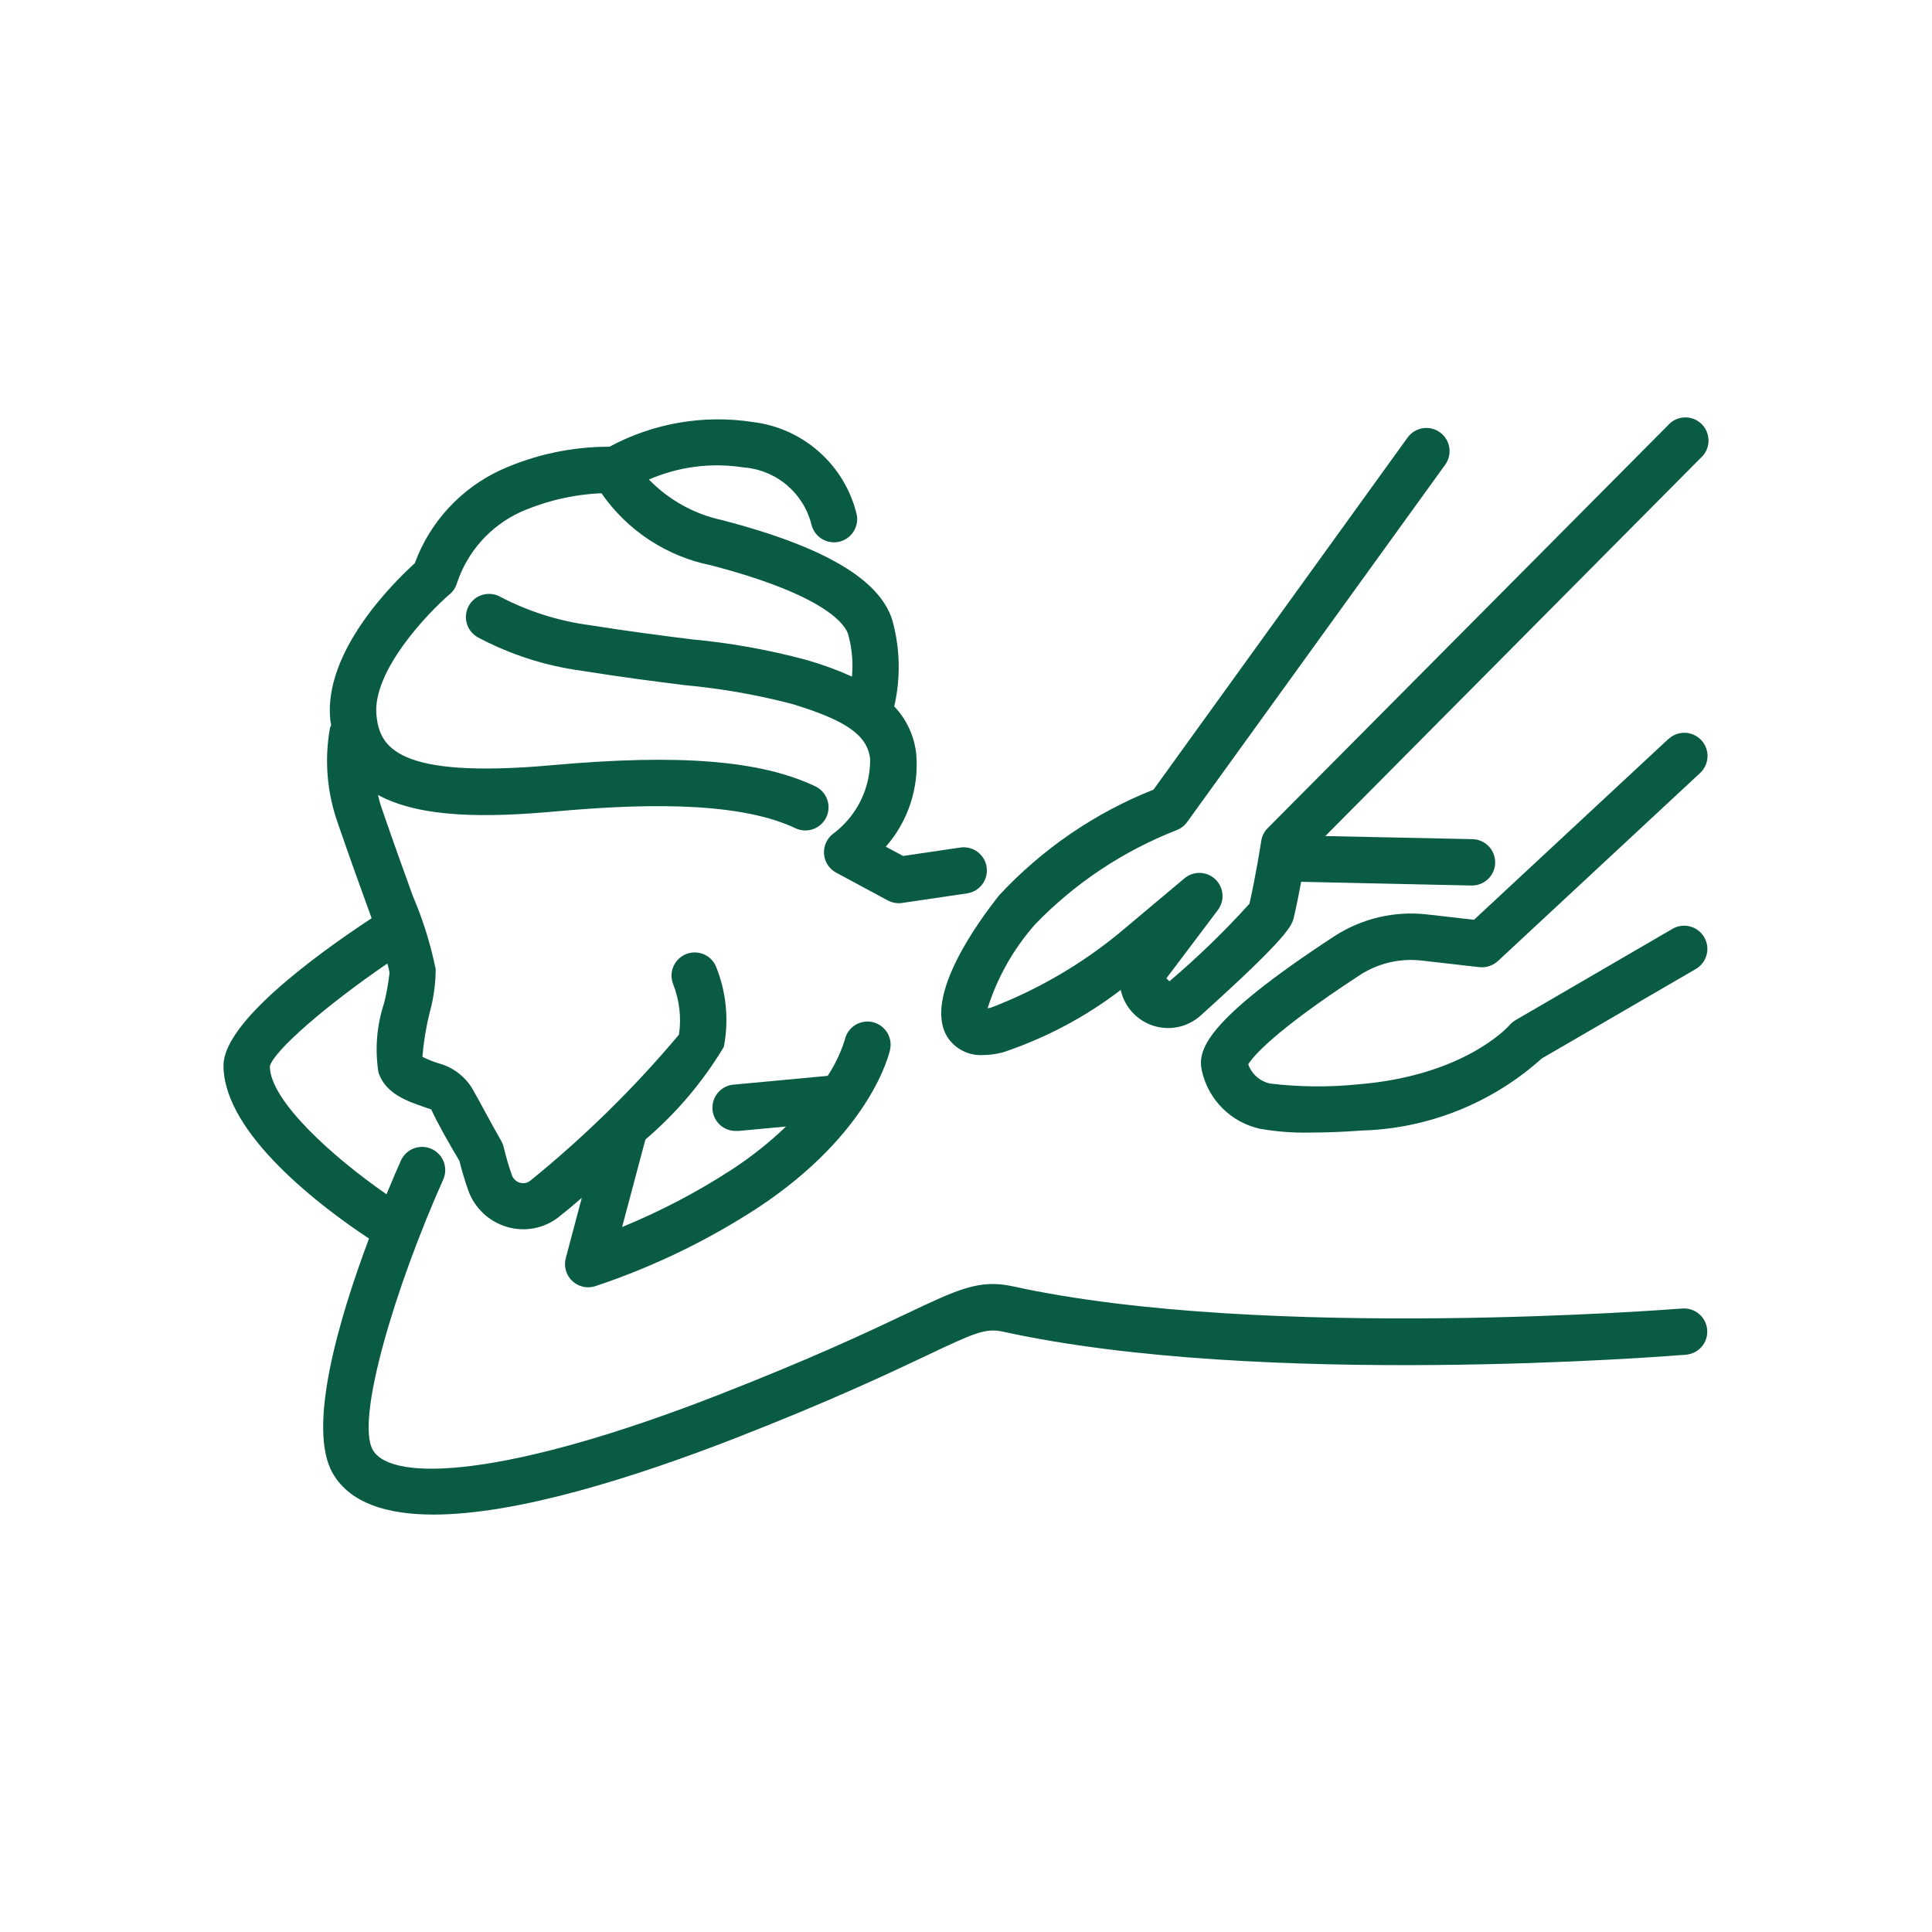
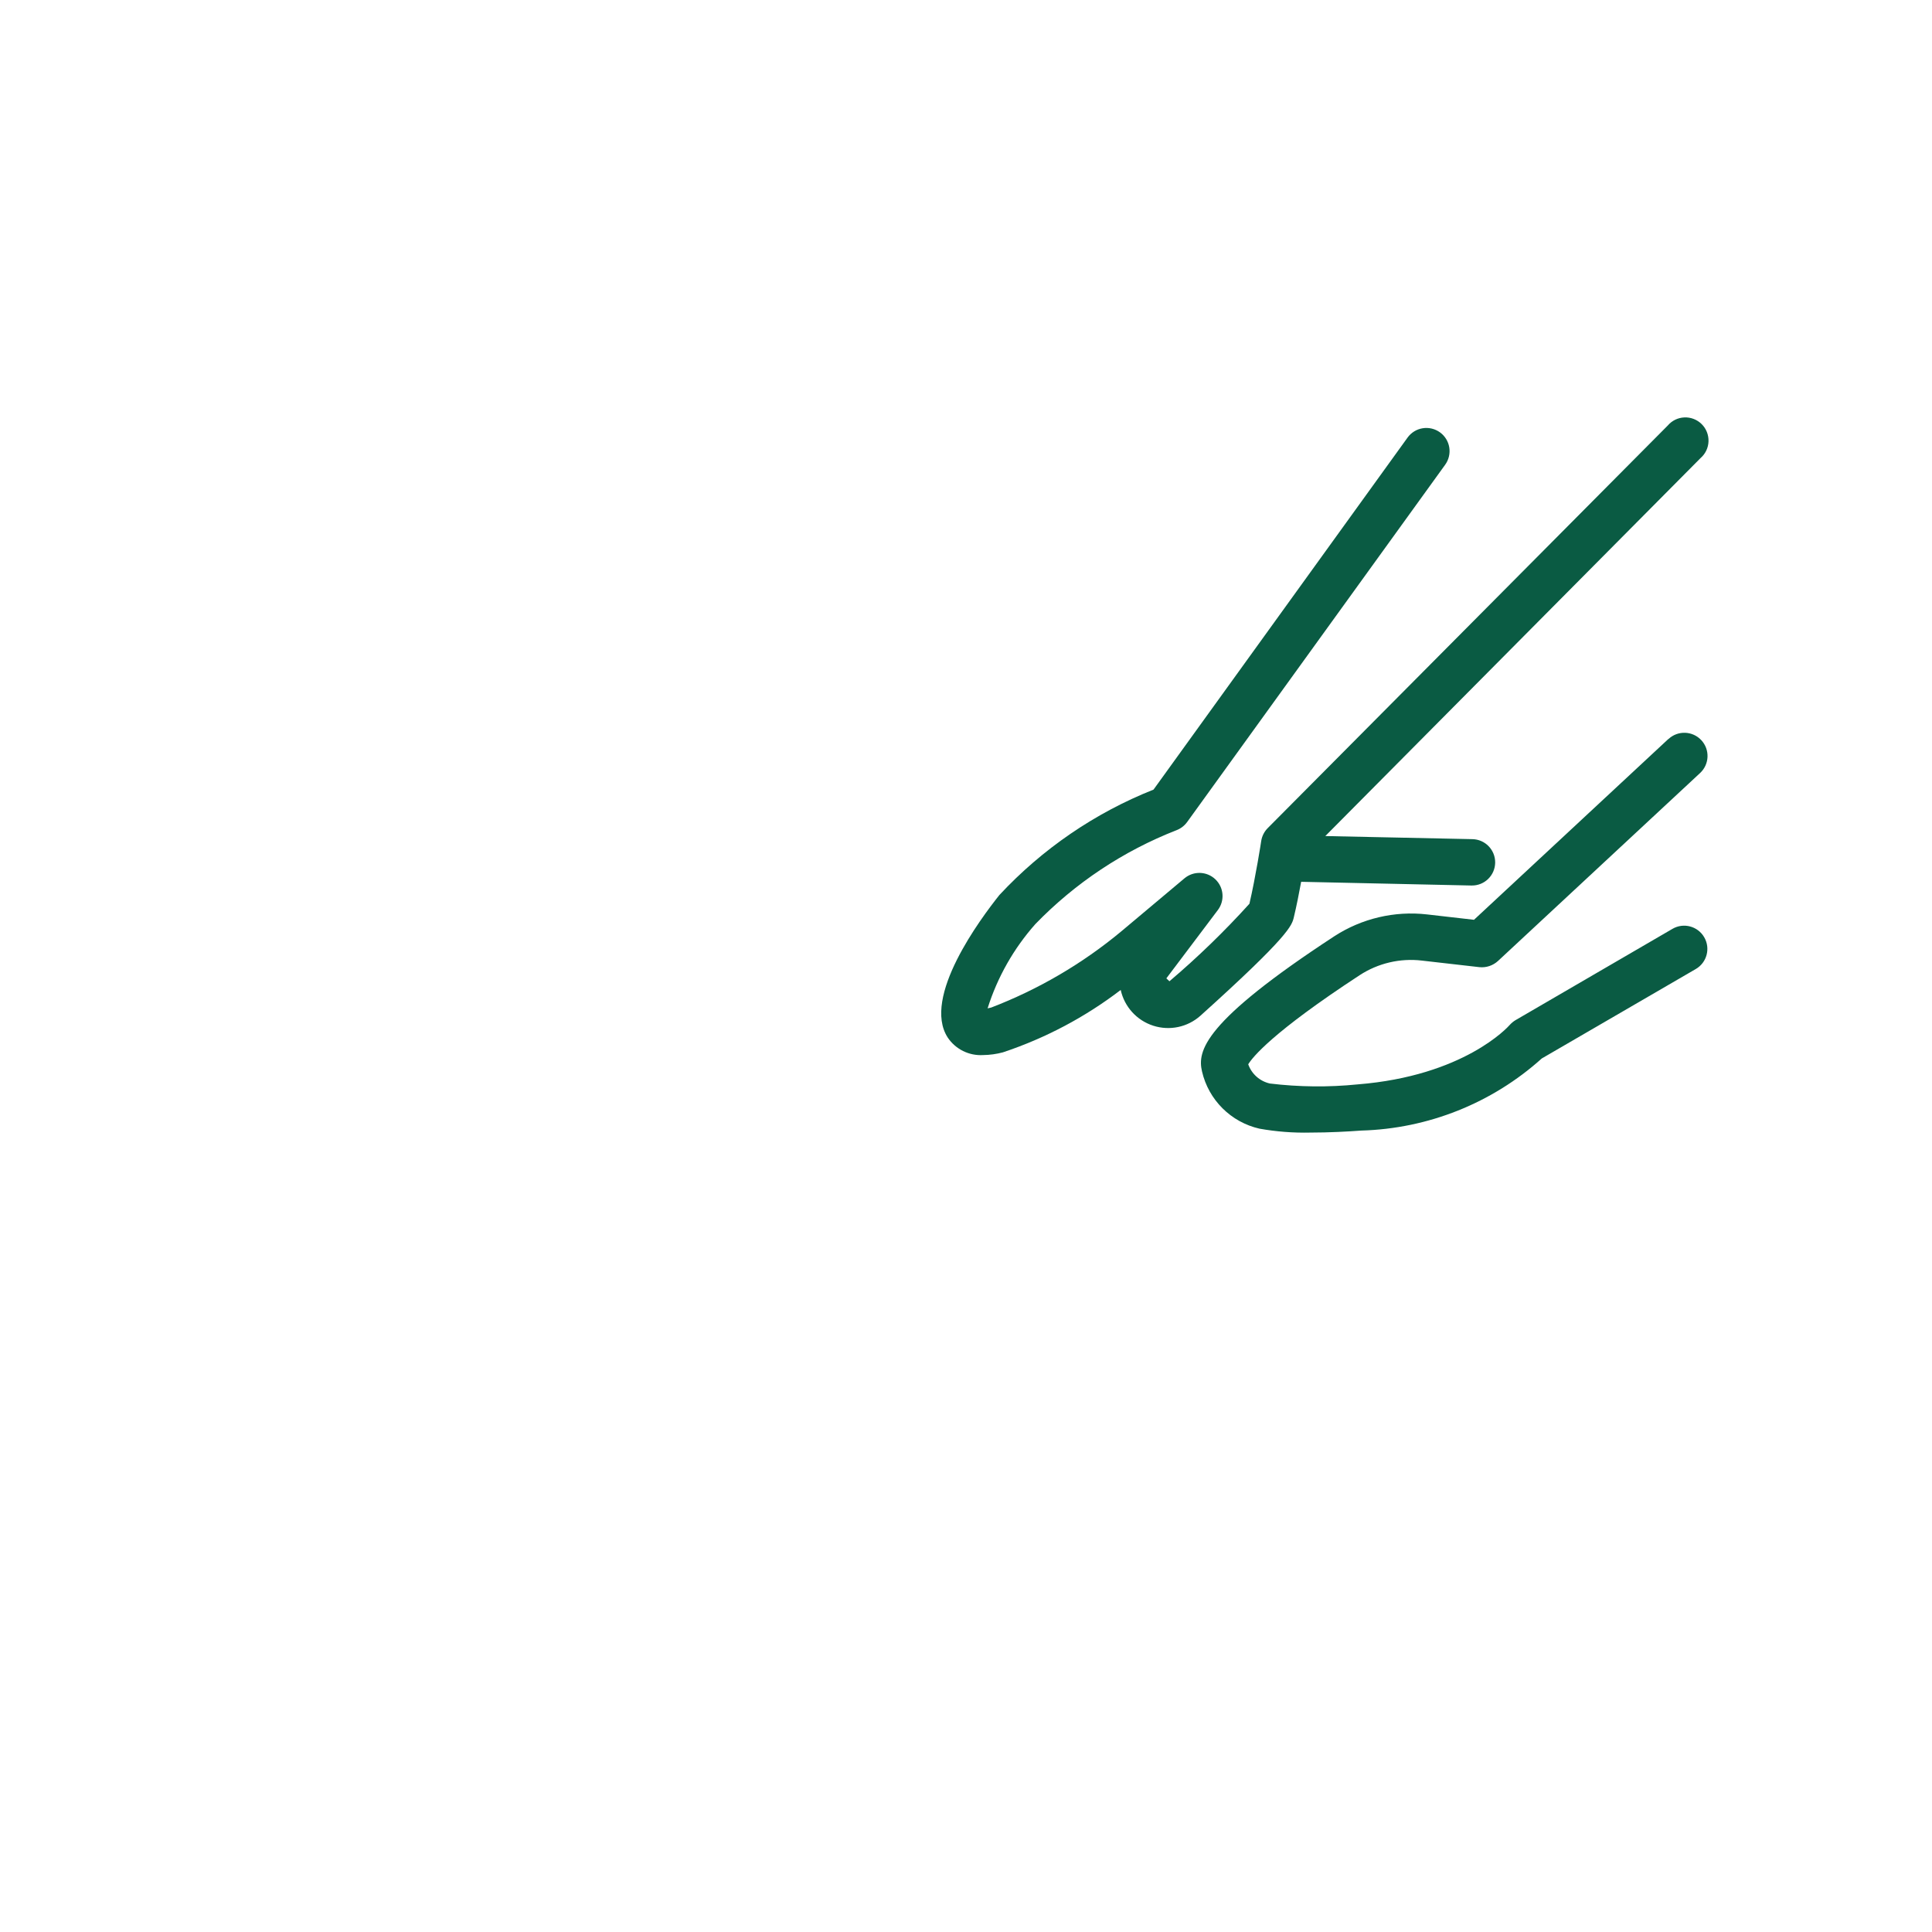
<svg xmlns="http://www.w3.org/2000/svg" id="Capa_1" data-name="Capa 1" viewBox="0 0 500 500">
  <defs>
    <style>
      .cls-1 {
        fill: #0a5b43;
      }
    </style>
  </defs>
-   <path class="cls-1" d="M435.35,338.64c-1.07.09-108.16,8.55-173.18-5.73-8.65-1.91-14.16.71-27.5,7.04-9.7,4.6-24.38,11.55-48.91,21.12-54.82,21.38-84.32,22.55-89.24,14.24-4.62-7.83,5.83-42.4,18.17-70.01.66-1.45.71-3.11.15-4.61-.56-1.49-1.7-2.7-3.16-3.35-1.46-.66-3.11-.7-4.61-.13-1.49.57-2.69,1.72-3.33,3.18-.8,1.77-2.13,4.85-3.72,8.68-14.1-9.76-30.18-24.34-30.18-33.1.92-3.95,14.66-15.86,30.4-26.61.25.79.45,1.59.57,2.4-.29,2.64-.76,5.26-1.4,7.84-1.92,5.79-2.42,11.95-1.46,17.98,1.83,5.5,7.52,7.43,11.68,8.86.59.2,1.37.47,1.98.69,1.6,3.56,4.94,9.38,7.29,13.31.37,1.48,1.16,4.48,2.26,7.57,1.62,4.59,5.34,8.12,10.01,9.5,4.62,1.38,9.62.44,13.41-2.53,1.6-1.25,3.69-2.98,5.99-4.98l-4.15,15.61c-.48,1.8-.09,3.72,1.04,5.2,1.14,1.48,2.9,2.34,4.76,2.34.61,0,1.2-.09,1.78-.27,14.87-4.95,29.04-11.78,42.17-20.34,29.29-19.37,34-40,34.18-40.89.71-3.23-1.34-6.43-4.57-7.14-3.23-.71-6.43,1.34-7.14,4.57-1.04,3.31-2.53,6.46-4.44,9.35l-24.09,2.25c-3.32.15-5.88,2.96-5.73,6.28.15,3.31,2.96,5.88,6.28,5.72h.56l12.2-1.14c-4.27,4.1-8.92,7.79-13.87,11.04-9.03,5.88-18.59,10.89-28.55,14.97l6.03-22.64c8.01-6.84,14.87-14.93,20.29-23.96,1.38-7.07.64-14.38-2.11-21.03-1.39-2.93-4.85-4.23-7.82-2.93-2.97,1.3-4.37,4.72-3.17,7.73,1.63,4.14,2.15,8.64,1.5,13.04-11.6,13.81-24.49,26.46-38.5,37.82-.75.59-1.75.79-2.67.51-.97-.29-1.74-1.02-2.08-1.98-.82-2.36-1.53-4.77-2.11-7.2-.14-.62-.38-1.2-.7-1.75-3.2-5.6-5.01-9.19-7.26-13.14-1.93-3.37-5.14-5.84-8.9-6.84-1.44-.44-2.84-1-4.18-1.68.31-3.8.92-7.57,1.84-11.28,1.04-3.71,1.57-7.54,1.6-11.39-1.32-6.49-3.3-12.84-5.91-18.93-2.14-5.89-4.86-13.44-8.18-23.07-.35-1.03-.59-2.07-.85-3.11,11.09,6.06,28.25,5.88,46.12,4.26,19.06-1.7,46.21-3.11,61.91,4.36,2.99,1.42,6.57.15,8-2.84,1.42-2.99.15-6.57-2.84-8-14.17-6.73-35.2-8.44-68.15-5.47-40.27,3.6-44.59-4.74-45.43-12.87-1.18-11.41,13.31-26.54,18.99-31.41.91-.77,1.55-1.79,1.88-2.94,2.7-8.09,8.62-14.7,16.36-18.27,6.63-2.92,13.75-4.58,21-4.89,6.68,9.64,16.83,16.32,28.32,18.64,30.34,7.91,34.85,15.66,35.51,17.84,1,3.56,1.34,7.28,1,10.96-3.89-1.74-7.9-3.2-12-4.36-9.71-2.6-19.63-4.37-29.65-5.29-7.26-.92-15.77-1.99-26.21-3.65-8.06-1.07-15.87-3.54-23.08-7.3-1.38-.79-3.01-1-4.55-.59-1.54.41-2.84,1.42-3.63,2.8-.79,1.38-1,3.02-.59,4.55.41,1.54,1.42,2.84,2.8,3.64,8.45,4.51,17.65,7.47,27.14,8.73,10.62,1.7,19.25,2.79,26.62,3.71,9.34.86,18.6,2.49,27.68,4.86,14.06,4.27,19.53,8.13,20.17,14.29.07,7.54-3.44,14.66-9.46,19.2-1.67,1.21-2.61,3.2-2.48,5.26.13,2.06,1.32,3.91,3.13,4.89l13.38,7.2c.88.47,1.86.72,2.85.72.29,0,.58-.02.87-.07l16.8-2.48c1.57-.23,2.99-1.08,3.94-2.35.95-1.28,1.35-2.88,1.12-4.45-.23-1.58-1.08-2.99-2.36-3.94-1.28-.95-2.88-1.35-4.45-1.12l-14.82,2.18-4.46-2.4c5.77-6.58,8.61-15.22,7.88-23.93-.48-4.64-2.49-8.99-5.7-12.38,1.69-7.33,1.53-14.97-.47-22.22-3.2-10.59-17.6-19.09-44-25.97-7.24-1.54-13.86-5.21-19.02-10.52,7.68-3.34,16.15-4.43,24.42-3.14,8.53.61,15.68,6.66,17.69,14.98.86,3.14,4.08,5.02,7.24,4.23,3.16-.79,5.12-3.96,4.4-7.14-3.13-12.77-13.85-22.27-26.92-23.82-12.71-1.95-25.71.3-37.03,6.4-9.6-.02-19.09,1.99-27.86,5.89-10.46,4.75-18.58,13.49-22.54,24.27-5.43,4.93-23.67,22.87-21.86,40.54.05.47.16.88.23,1.34-.12.24-.22.49-.31.75-1.46,8.12-.8,16.48,1.91,24.28,3.34,9.7,6.09,17.31,8.25,23.25.22.61.4,1.12.62,1.7-15.14,9.98-38.34,27.12-38.34,38.11,0,17.85,26.05,37.12,37.66,44.8-7.63,20.31-16.26,49.11-9.31,60.88,4.46,7.56,13.87,10.55,25.99,10.55,21.66,0,51.94-9.6,77.94-19.7,24.92-9.72,39.83-16.8,49.7-21.46,12.49-5.94,15.28-7.15,19.78-6.17,66.8,14.68,172.28,6.33,176.73,5.96,3.3-.27,5.76-3.16,5.49-6.46-.27-3.3-3.16-5.76-6.46-5.49v-.02ZM435.35,338.64" />
  <path class="cls-1" d="M245.24,268.47c2.03,3.06,5.54,4.81,9.21,4.58,1.72-.02,3.43-.26,5.09-.7,10.99-3.66,21.3-9.11,30.5-16.15.96,4.36,4.16,7.88,8.41,9.25,4.25,1.37,8.9.39,12.23-2.59,23.03-20.73,23.66-23.36,24.16-25.45.7-2.93,1.35-6.22,1.9-9.2l44,.96h.14c3.32.04,6.03-2.62,6.07-5.93.03-3.32-2.62-6.03-5.94-6.07l-38.02-.8,97.11-97.82c1.26-1.09,2.01-2.66,2.06-4.34.05-1.67-.59-3.29-1.78-4.46-1.19-1.17-2.81-1.8-4.48-1.72-1.67.07-3.23.84-4.31,2.12l-103.52,104.18c-.89.9-1.47,2.06-1.67,3.31,0,.1-1.44,9.32-3.05,16.25-6.45,7.13-13.37,13.84-20.7,20.06l-.8-.75,13.35-17.71c1.82-2.44,1.53-5.85-.68-7.94-2.21-2.09-5.63-2.2-7.97-.25l-16.38,13.75c-10.06,8.36-21.43,15.01-33.64,19.7-.35.09-.66.15-.94.21,2.54-8.06,6.76-15.5,12.37-21.82,10.29-10.62,22.75-18.91,36.53-24.29,1.09-.42,2.03-1.14,2.72-2.08l66.8-92.5c.93-1.29,1.31-2.9,1.06-4.47-.25-1.57-1.12-2.98-2.41-3.91-1.29-.93-2.9-1.31-4.47-1.06-1.57.25-2.98,1.12-3.91,2.41l-65.75,91.11c-15.15,6.02-28.77,15.34-39.88,27.27-4.8,6.02-20.11,26.45-13.39,36.88h0ZM245.24,268.47" />
  <path class="cls-1" d="M431.75,191.27l-50.28,46.77-12.15-1.39c-8.41-.96-16.9,1.04-24,5.65-33.98,22.22-35.48,29.72-34.24,34.99,1.71,7.38,7.49,13.13,14.88,14.81,4.33.77,8.73,1.11,13.14,1.01,4.92,0,9.86-.27,13.19-.52,17.29-.48,33.86-7.09,46.72-18.66l39.86-23.15c2.87-1.67,3.85-5.34,2.18-8.22-1.66-2.87-5.34-3.85-8.21-2.18l-40.6,23.62c-.57.34-1.08.76-1.53,1.26-.46.54-11.89,13.19-39.37,15.38-7.55.76-15.16.68-22.7-.23-2.6-.59-4.71-2.46-5.6-4.97,1.06-1.75,6.11-8.2,28.85-23.07,4.76-3.1,10.46-4.44,16.1-3.77l14.89,1.7c1.76.18,3.5-.41,4.8-1.6l52.31-48.65c2.43-2.26,2.57-6.06.31-8.49-2.26-2.43-6.06-2.57-8.49-.31l-.07.05ZM431.75,191.27" />
</svg>